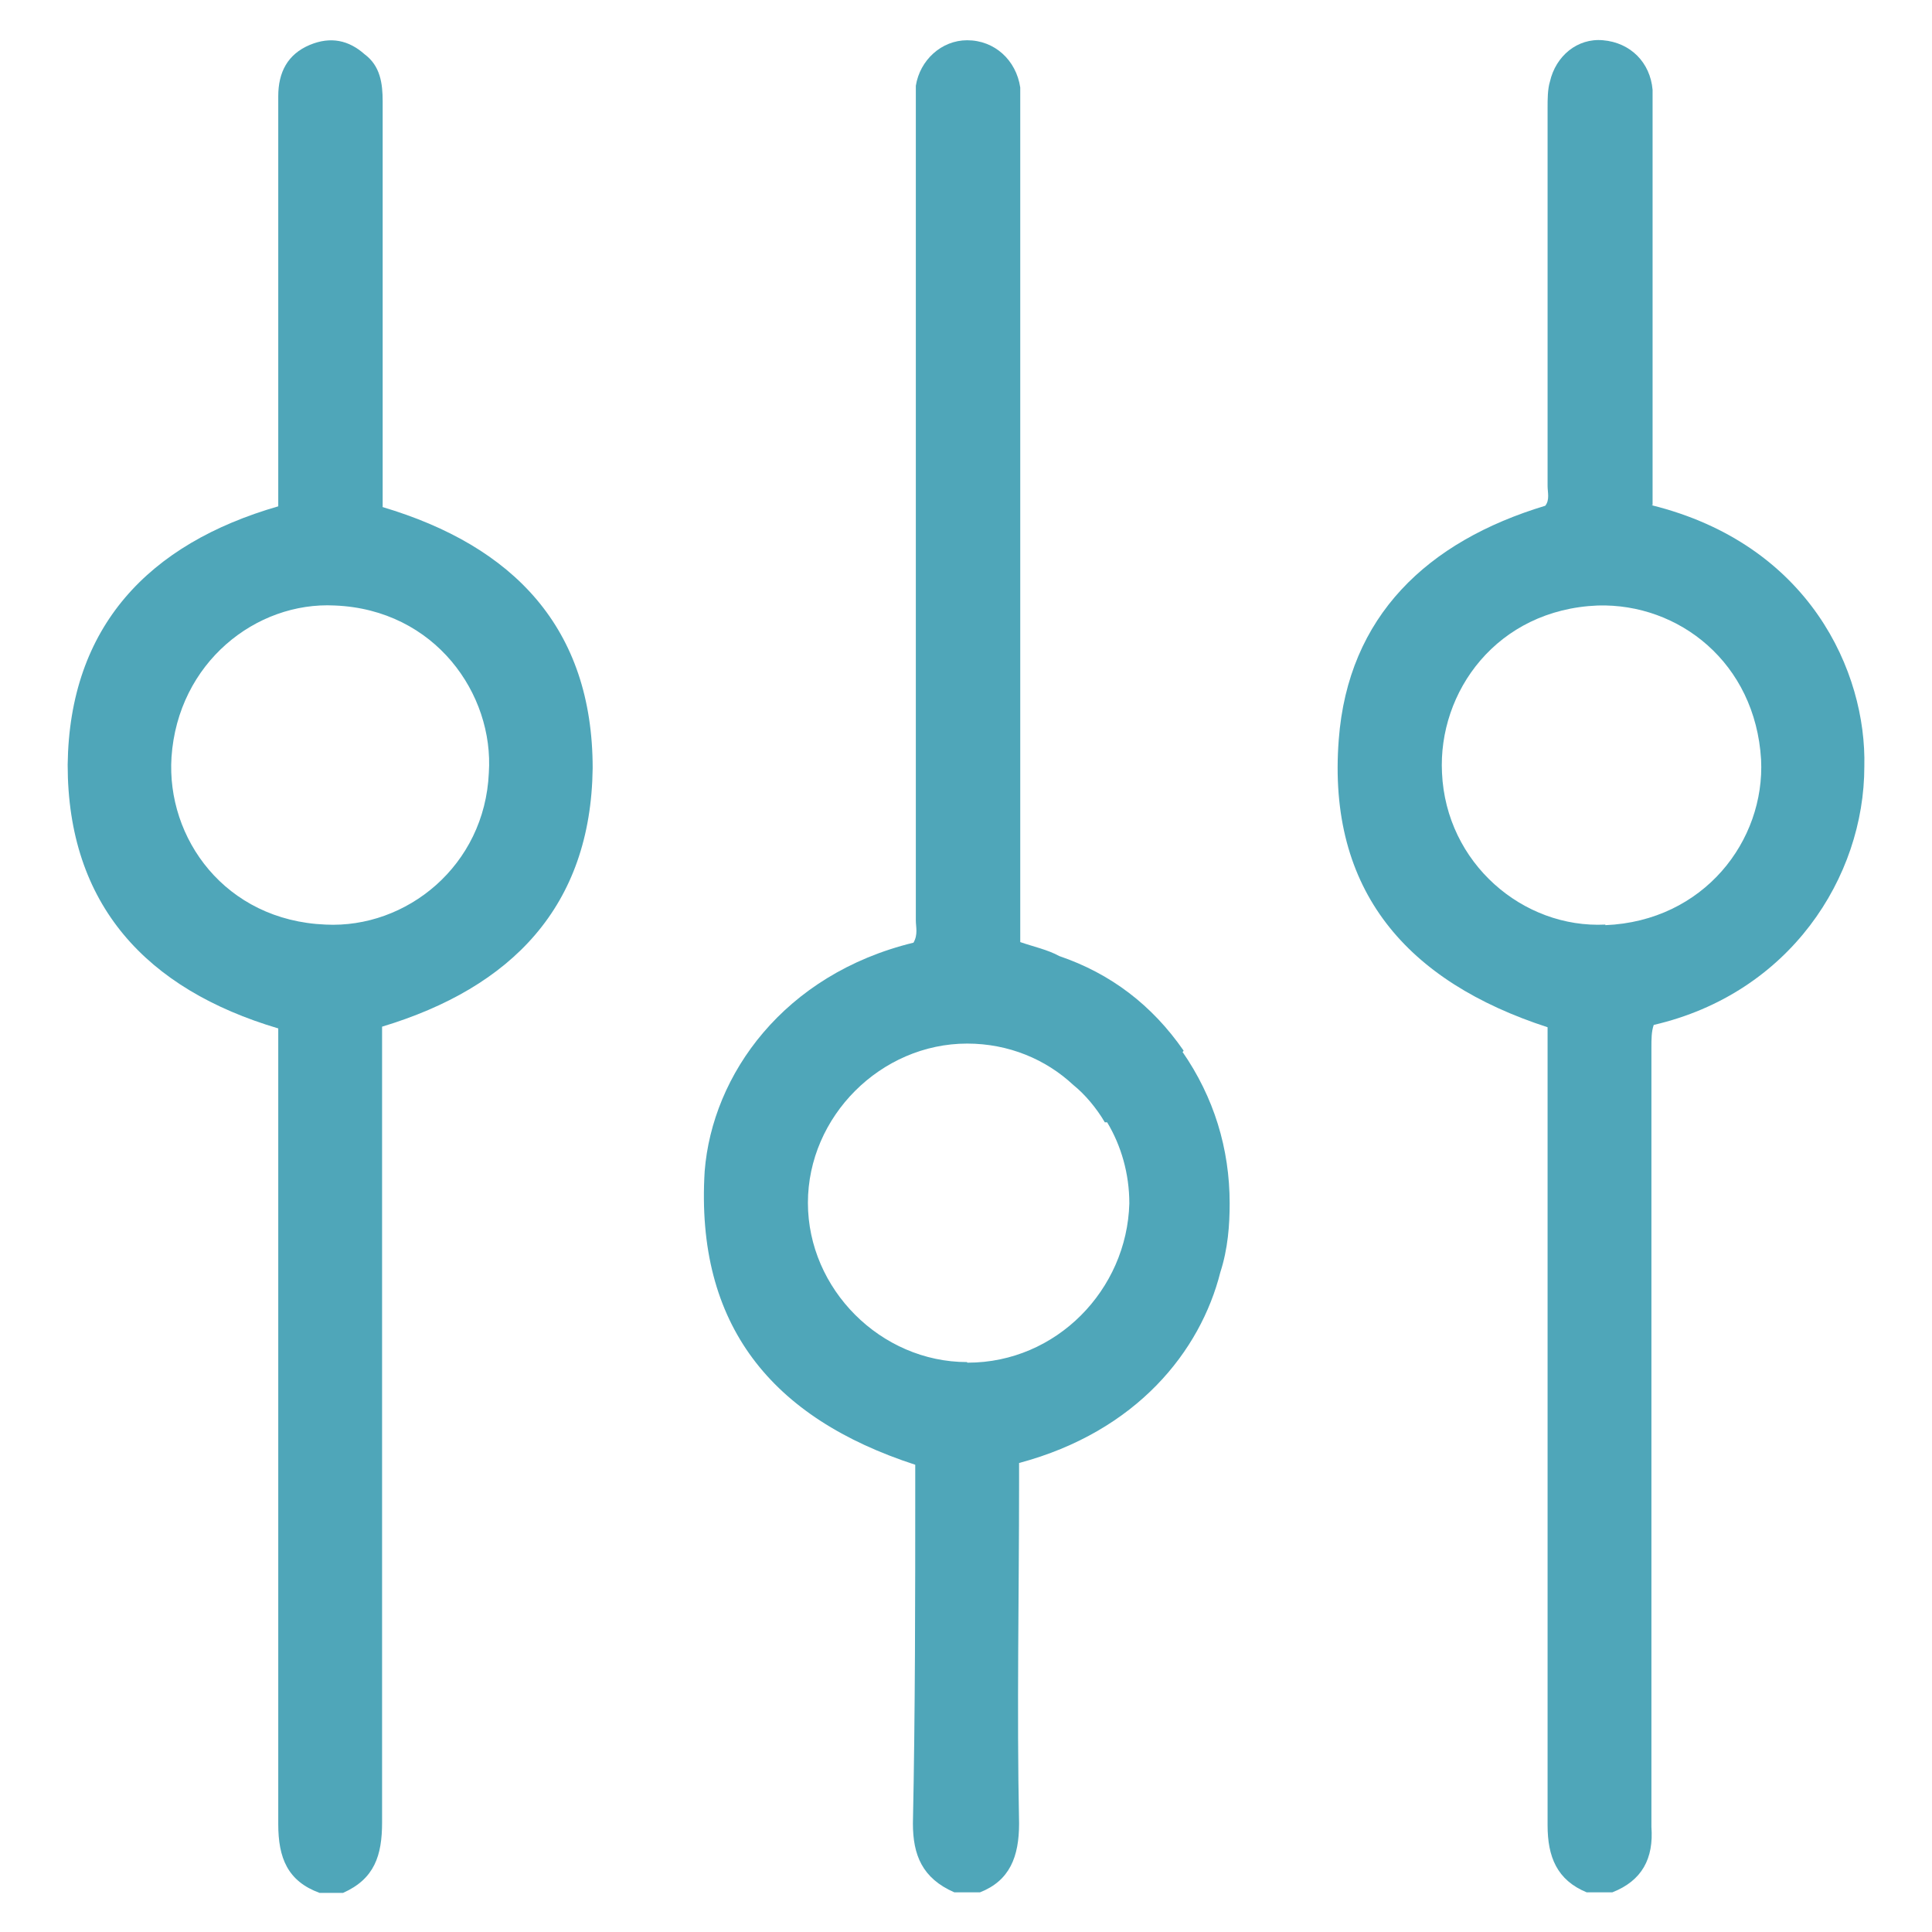
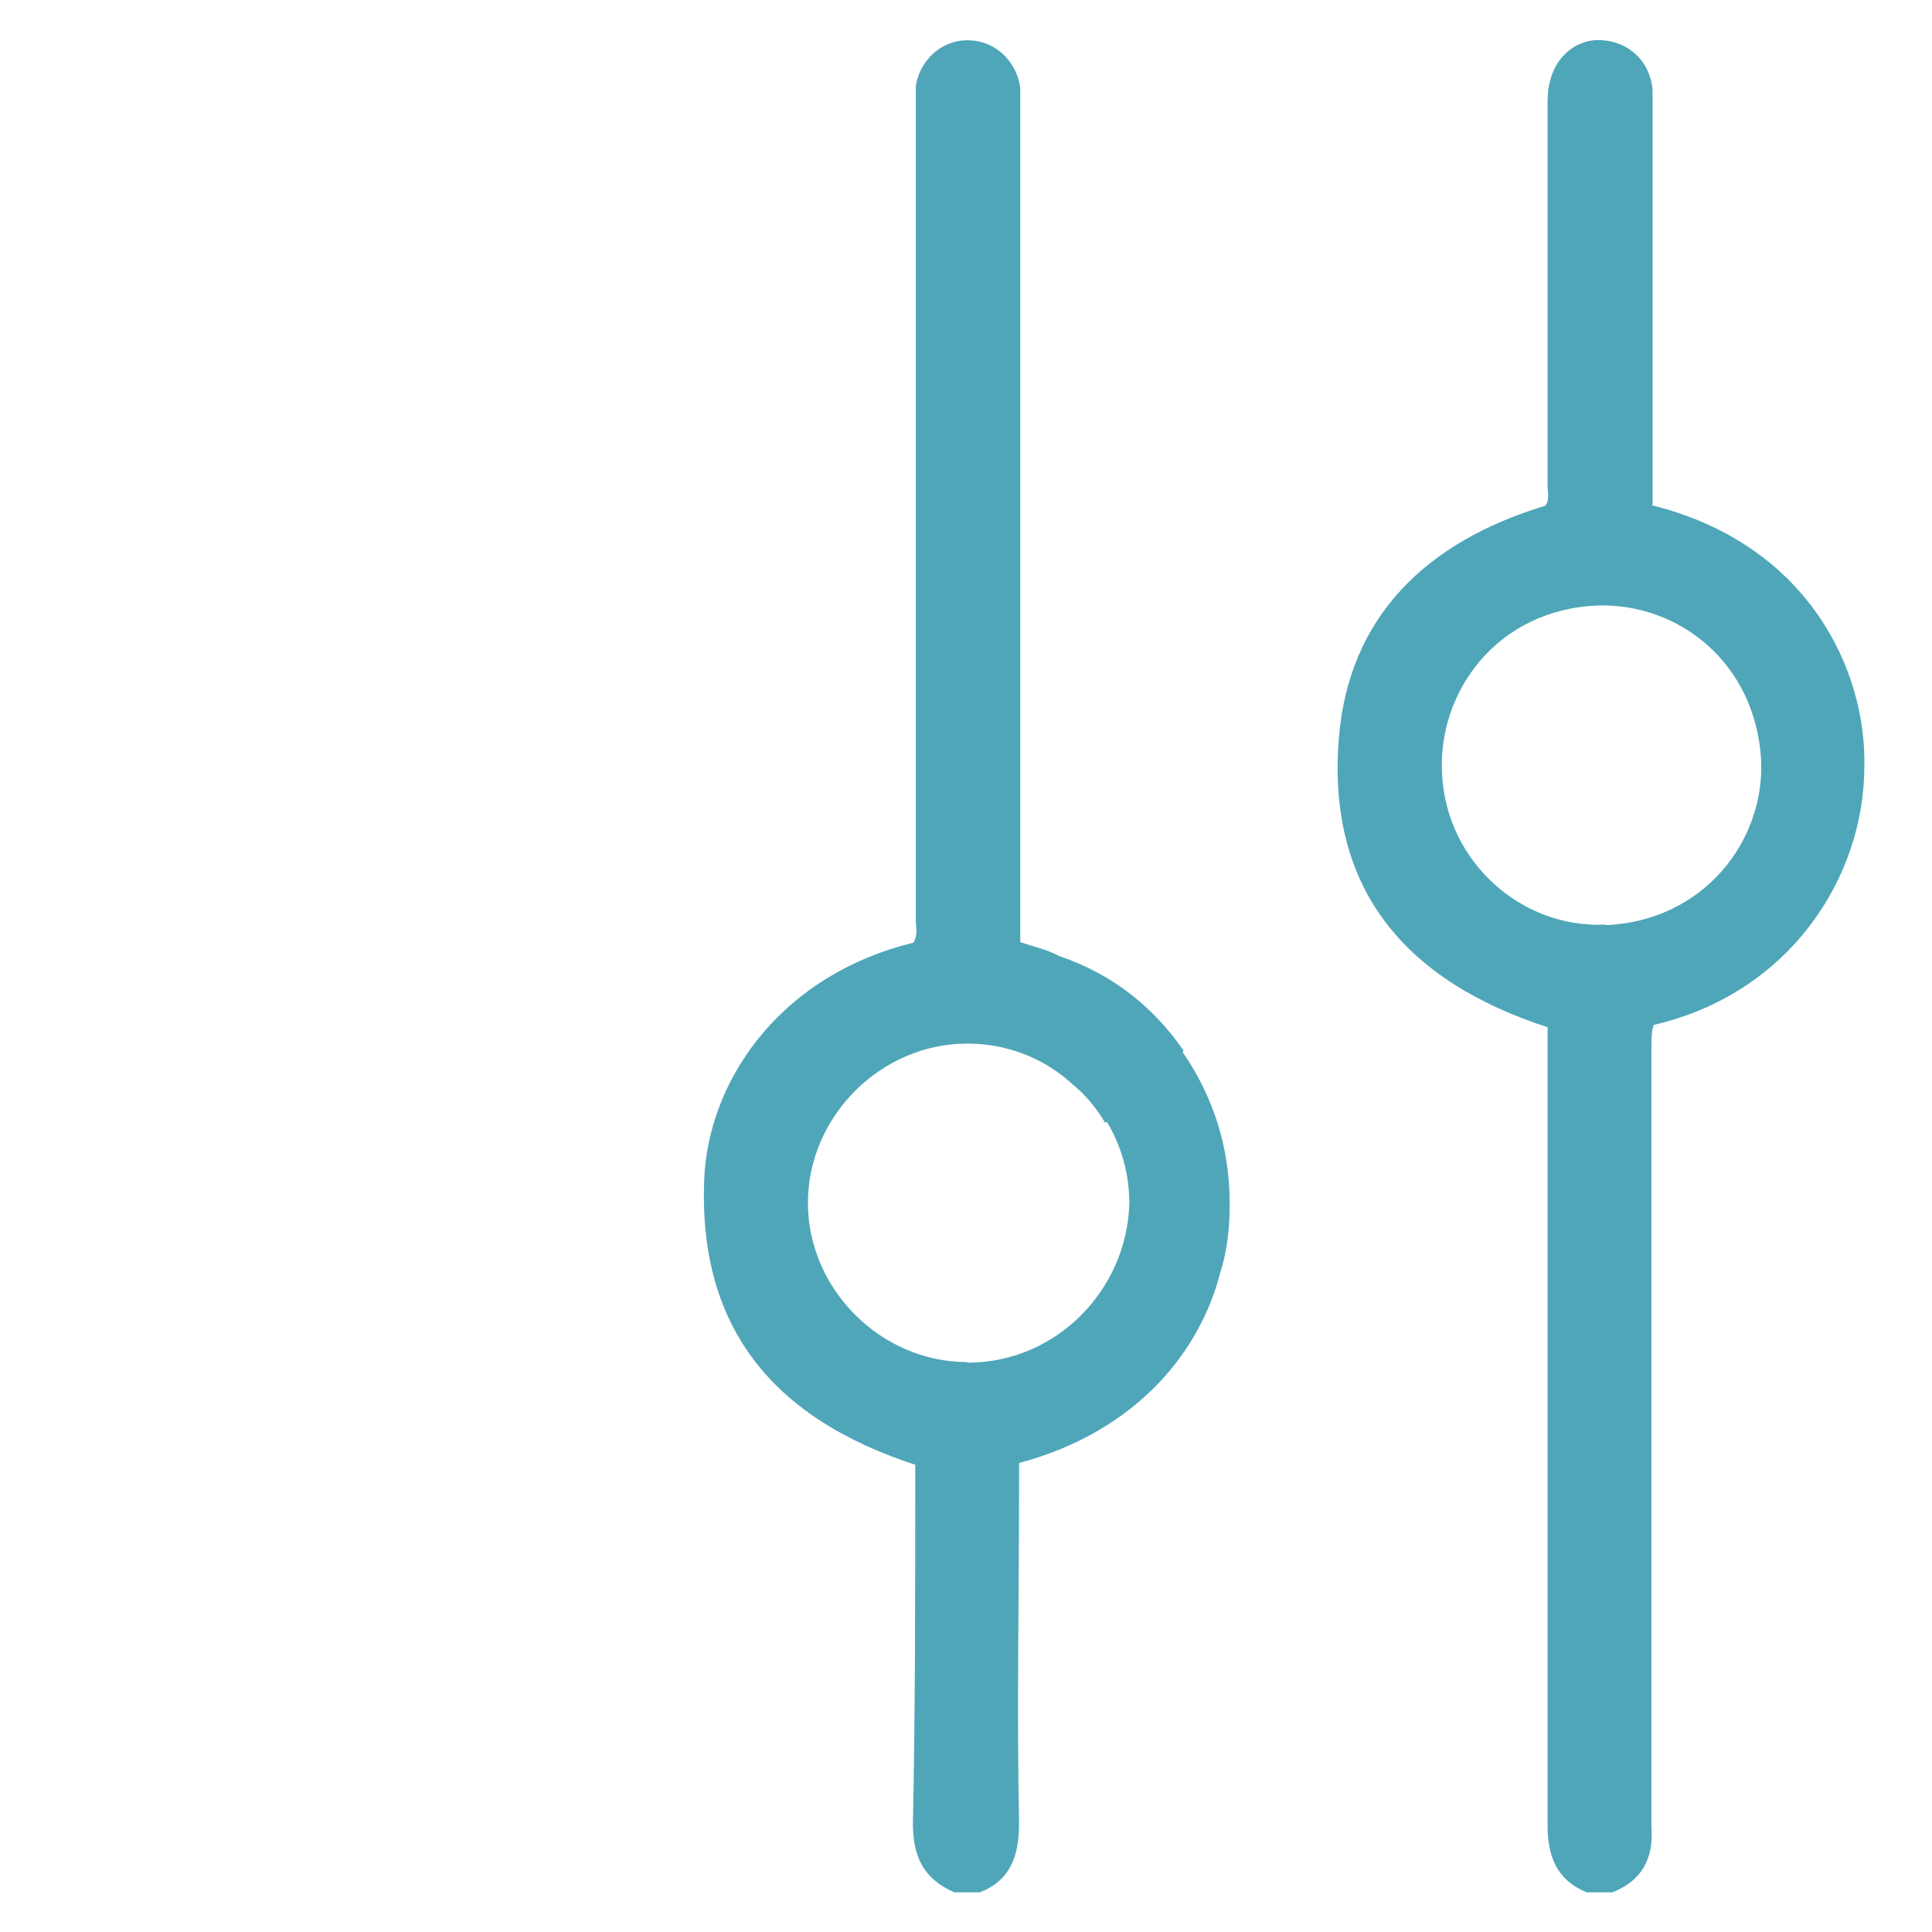
<svg xmlns="http://www.w3.org/2000/svg" id="Layer_1" data-name="Layer 1" viewBox="0 0 33.12 33.12">
  <defs>
    <style>
      .cls-1 {
        fill: #4fa6b9;
      }
    </style>
  </defs>
  <path class="cls-1" d="M28.33,8.66V1.54c-.04-.47-.38-.81-.85-.85-.44-.04-.81.27-.91.71-.04.13-.04.31-.04.44v6.49c0,.11.04.24-.04.34-2.02.61-3.38,1.89-3.54,4.01-.2,2.6,1.18,4.15,3.58,4.93v13.68c0,.54.16.94.67,1.15h.44c.51-.2.71-.58.67-1.12v-13.37c0-.13,0-.27.04-.38,2.33-.54,3.61-2.53,3.61-4.43.04-1.62-.94-3.81-3.65-4.48h.01ZM27.52,15.85c-1.41.07-2.73-1.05-2.8-2.6-.07-1.39.94-2.8,2.67-2.87,1.39-.04,2.7.98,2.8,2.64.07,1.39-.98,2.77-2.67,2.84Z" />
-   <path class="cls-1" d="M6.56,8.66V1.74c0-.31-.04-.61-.31-.81-.27-.24-.58-.31-.94-.16-.38.16-.54.47-.54.88v7.03c-2.22.64-3.58,2.06-3.61,4.43,0,2.4,1.35,3.85,3.61,4.52v13.64c0,.58.16.98.71,1.18h.4c.54-.24.67-.64.67-1.21v-13.64c2.22-.67,3.58-2.06,3.61-4.43,0-2.4-1.35-3.81-3.61-4.48h.01ZM5.58,15.85c-1.72-.07-2.73-1.48-2.64-2.87.11-1.62,1.45-2.67,2.8-2.6,1.72.07,2.73,1.52,2.64,2.87-.07,1.59-1.41,2.67-2.8,2.6Z" />
  <path class="cls-1" d="M20.29,18.01c-.54-.78-1.25-1.32-2.13-1.62-.2-.11-.44-.16-.67-.24V1.5c-.07-.47-.44-.81-.91-.81-.44,0-.81.34-.88.78v14.31c0,.11.04.24-.04.38-2.22.54-3.45,2.26-3.58,3.92-.16,2.64,1.15,4.23,3.61,5.03v.31c0,1.95,0,3.92-.04,5.84,0,.54.16.94.71,1.18h.44c.51-.2.67-.61.67-1.18-.04-1.95,0-3.92,0-5.84v-.34c2.02-.54,3.11-1.92,3.45-3.27.13-.4.16-.81.16-1.18,0-.94-.27-1.82-.81-2.6h.01ZM16.58,23.35c-1.48,0-2.73-1.25-2.73-2.73s1.25-2.73,2.73-2.73c.71,0,1.35.27,1.82.71.2.16.4.4.54.64h.04c.24.4.38.88.38,1.39-.04,1.48-1.25,2.73-2.77,2.73h-.01Z" />
</svg>